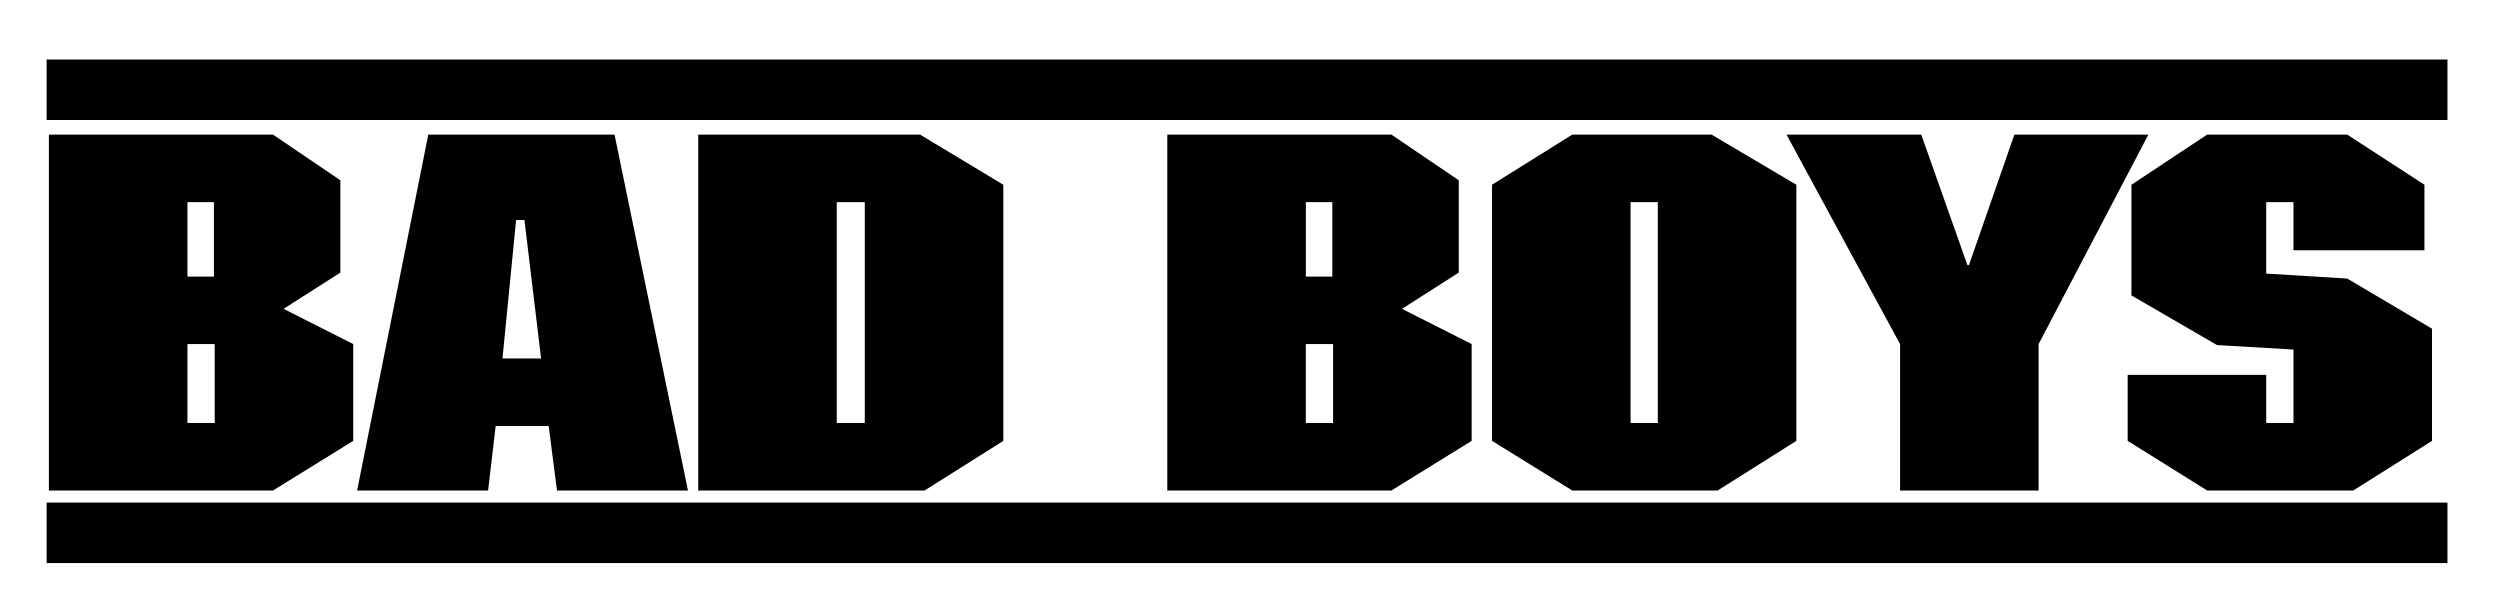
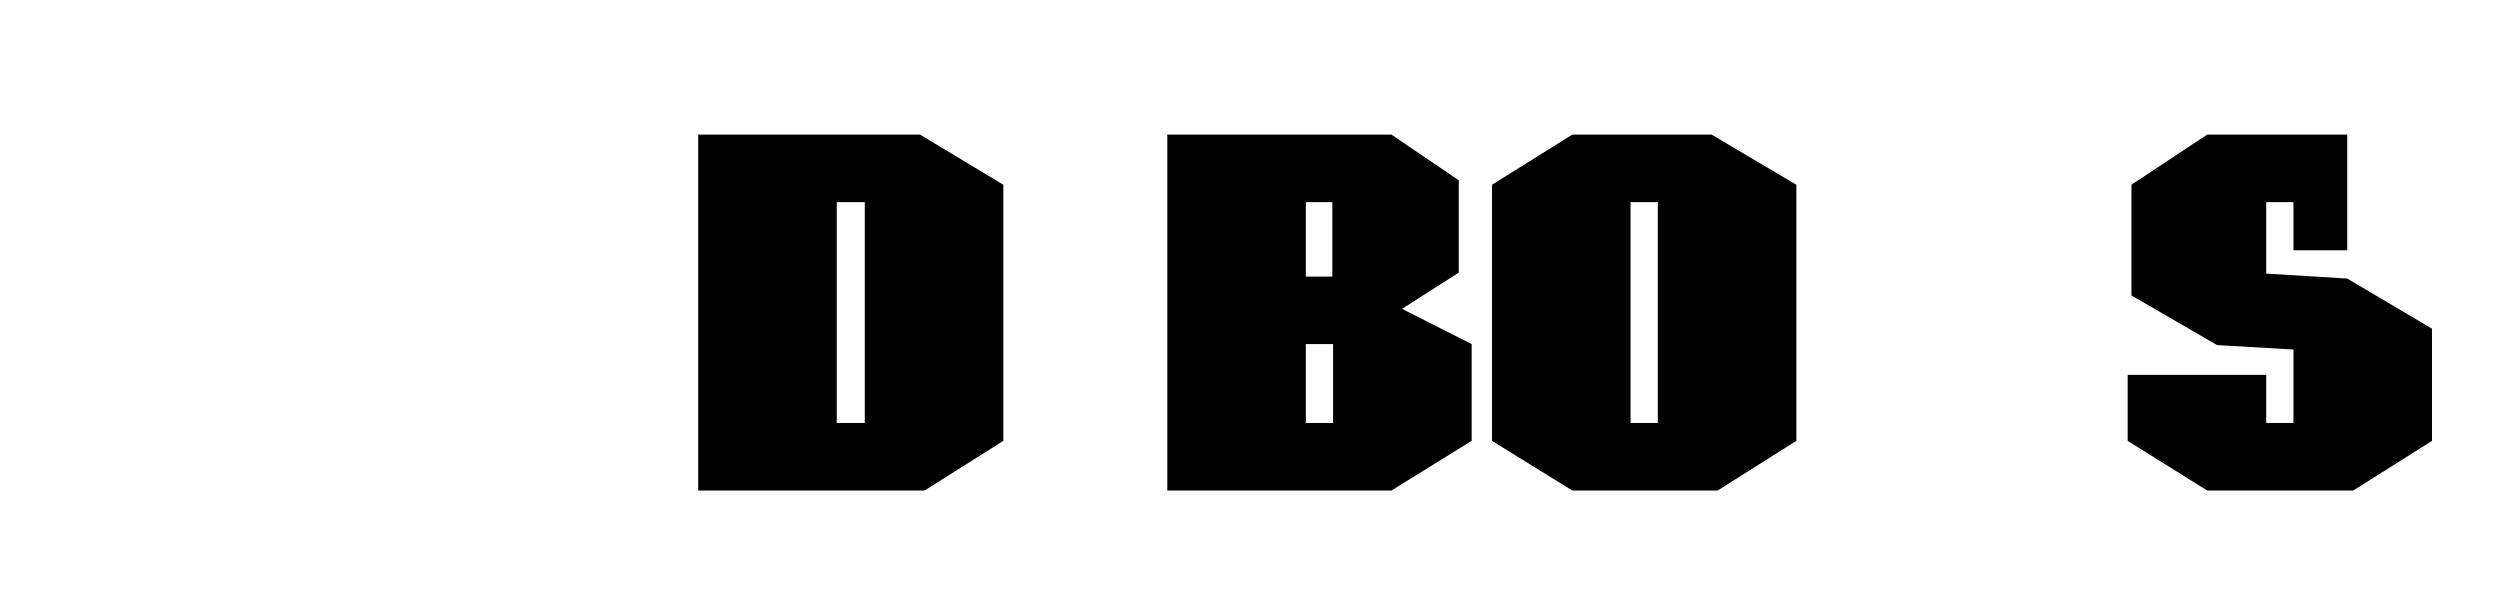
<svg xmlns="http://www.w3.org/2000/svg" version="1.1" id="Capa_1" x="0px" y="0px" width="333px" height="81px" viewBox="0 0 333 81" enable-background="new 0 0 333 81" xml:space="preserve">
  <g>
    <g>
      <g>
-         <path d="M45.336,36.311l-7.563,4.826l9.277,4.694v12.892l-10.689,6.612H6.513V17.93h29.849l8.975,6.083V36.311z M28.496,26.922     h-3.529v9.917h3.529V26.922z M28.597,45.831h-3.63v10.513h3.63V45.831z" />
-       </g>
+         </g>
      <g>
-         <path d="M91.637,65.335H74.191l-1.109-8.595h-7.059l-1.009,8.595H47.569l9.479-47.405h24.807L91.637,65.335z M69.855,29.302     h-1.109L66.93,47.748h5.143L69.855,29.302z" />
-       </g>
+         </g>
      <g>
        <path d="M133.644,58.723l-10.487,6.612H93.004V17.93h29.547l11.092,6.678V58.723z M115.189,26.922h-3.731v29.422h3.731V26.922z" />
      </g>
      <g>
        <path d="M194.308,36.311l-7.563,4.826l9.277,4.694v12.892l-10.688,6.612h-29.85V17.93h29.85l8.975,6.083V36.311z M177.467,26.922     h-3.529v9.917h3.529V26.922z M177.568,45.831h-3.631v10.513h3.631V45.831z" />
      </g>
      <g>
        <path d="M239.275,58.723l-10.488,6.612h-19.361l-10.689-6.612V24.608l10.689-6.678h18.555l11.295,6.678V58.723z M220.82,26.922     h-3.63v29.422h3.63V26.922z" />
      </g>
      <g>
-         <path d="M286.163,17.93l-14.622,27.901v19.504h-18.453V45.831L237.961,17.93h17.95l6.151,17.388h0.201l6.051-17.388H286.163z" />
+         </g>
+       <g>
+         <path d="M322.935,33.335h-17.445v-6.413h-3.63v9.521l10.79,0.661l11.294,6.678v14.941l-10.487,6.612h-19.463l-10.589-6.612V49.93     h18.455v6.414h3.63v-9.785l-10.185-0.596l-11.396-6.611V24.608l10.084-6.678h18.656V33.335z" />
      </g>
      <g>
-         <path d="M322.935,33.335h-17.445v-6.413h-3.63v9.521l10.79,0.661l11.294,6.678v14.941l-10.487,6.612h-19.463l-10.589-6.612V49.93     h18.455v6.414h3.63v-9.785l-10.185-0.596l-11.396-6.611V24.608l10.084-6.678h18.656l10.285,6.678V33.335z" />
-       </g>
+         </g>
      <g>
-         <path d="M326,75H6.212v-8.057H326V75z" />
-       </g>
-       <g>
-         <path d="M326,15.984H6.212V7.928H326V15.984z" />
-       </g>
+         </g>
    </g>
  </g>
</svg>